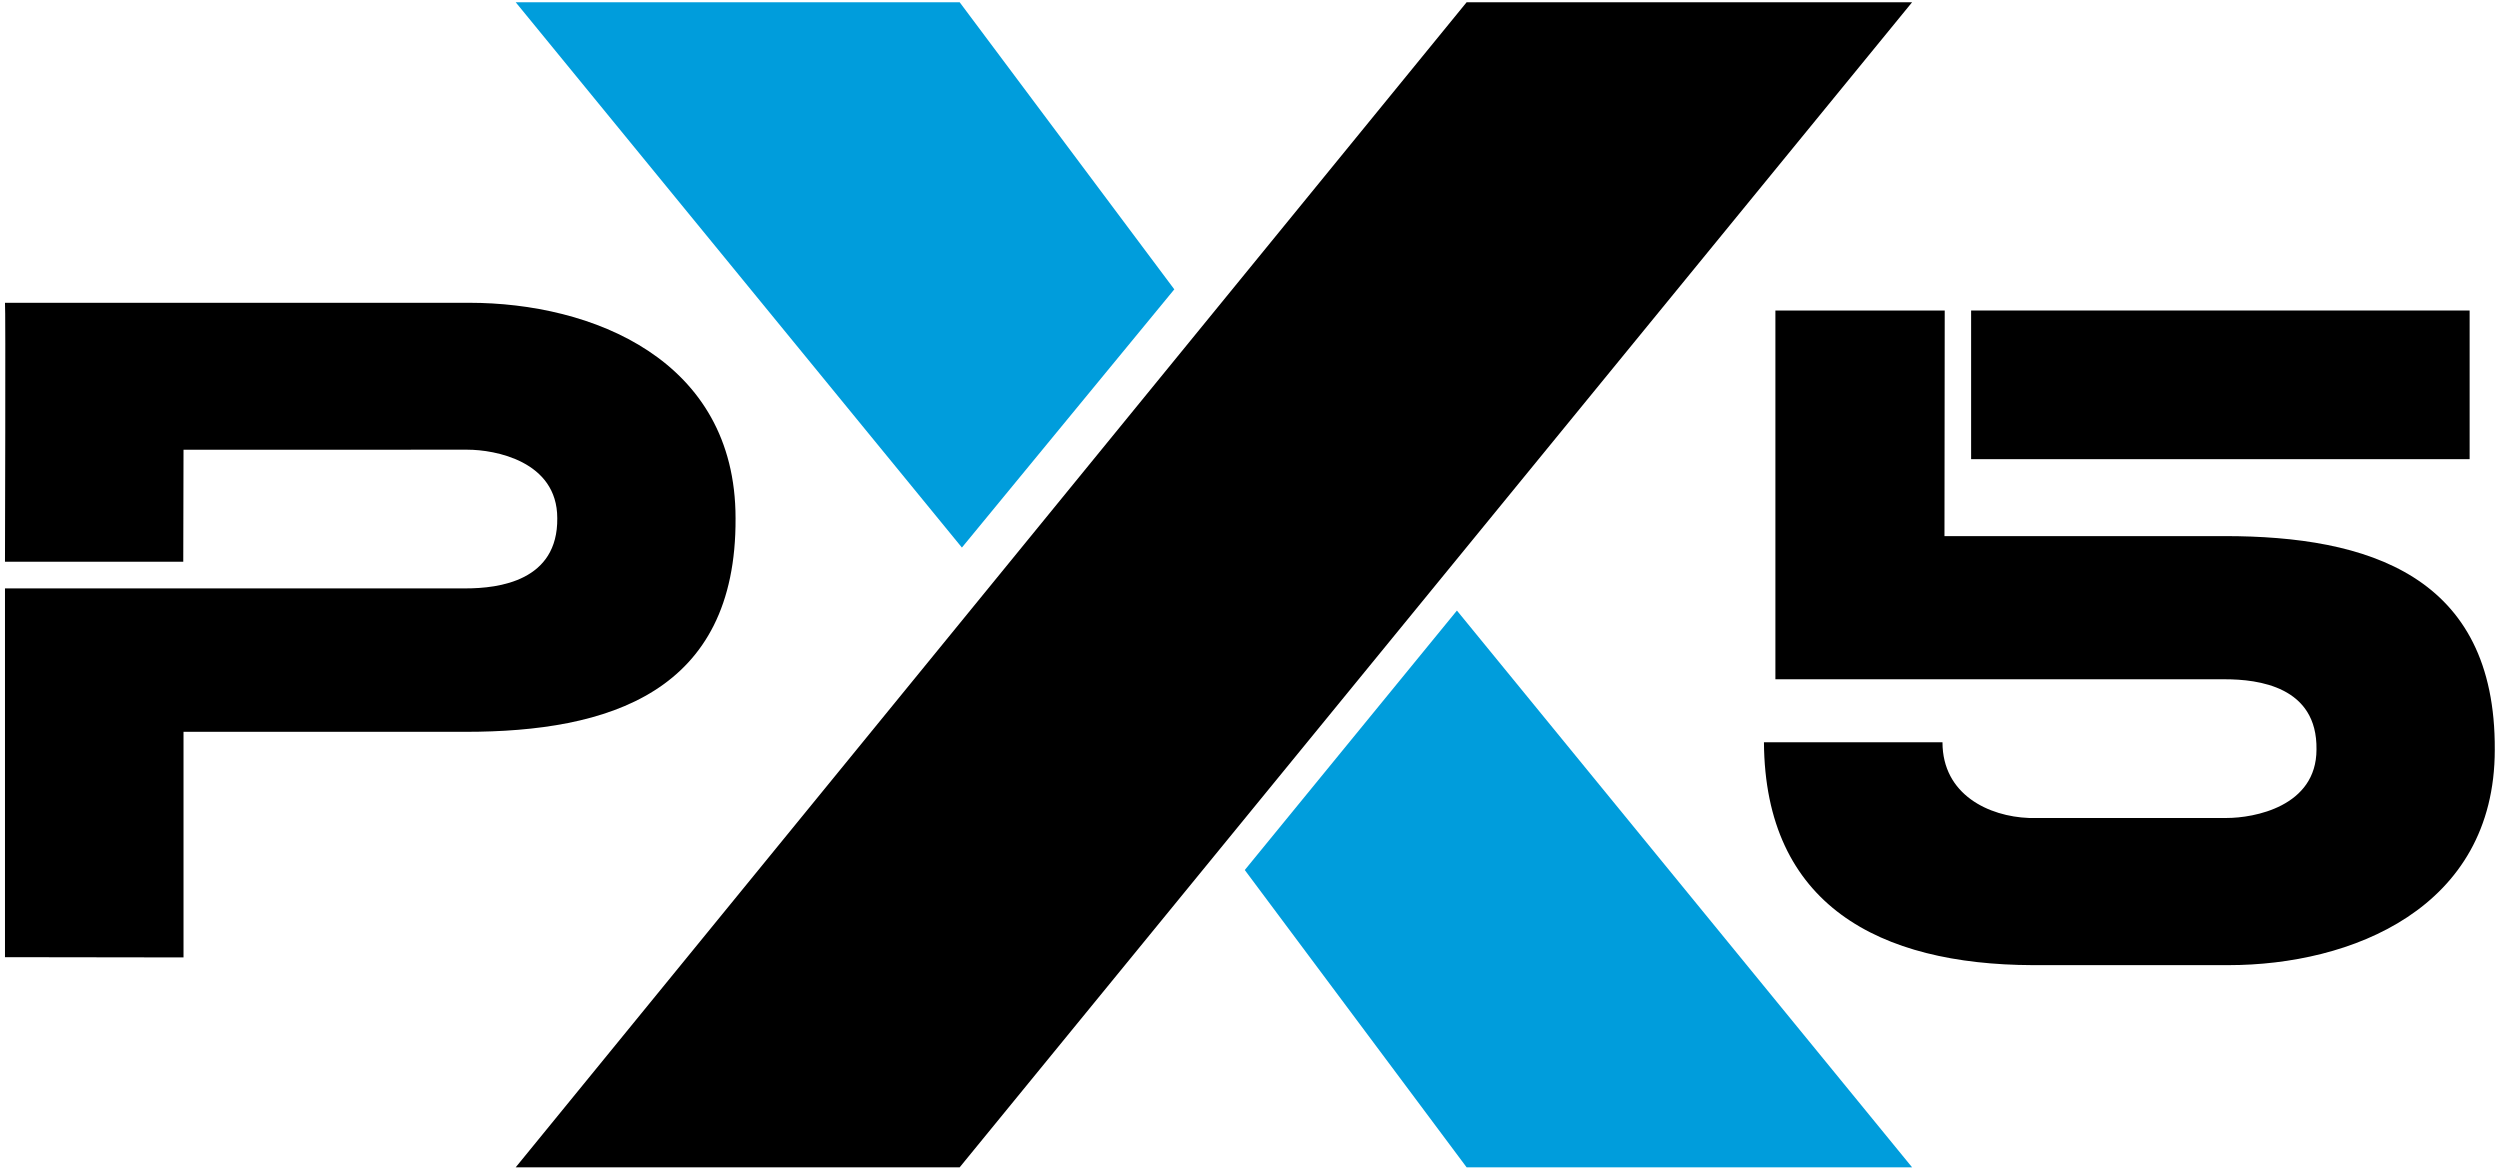
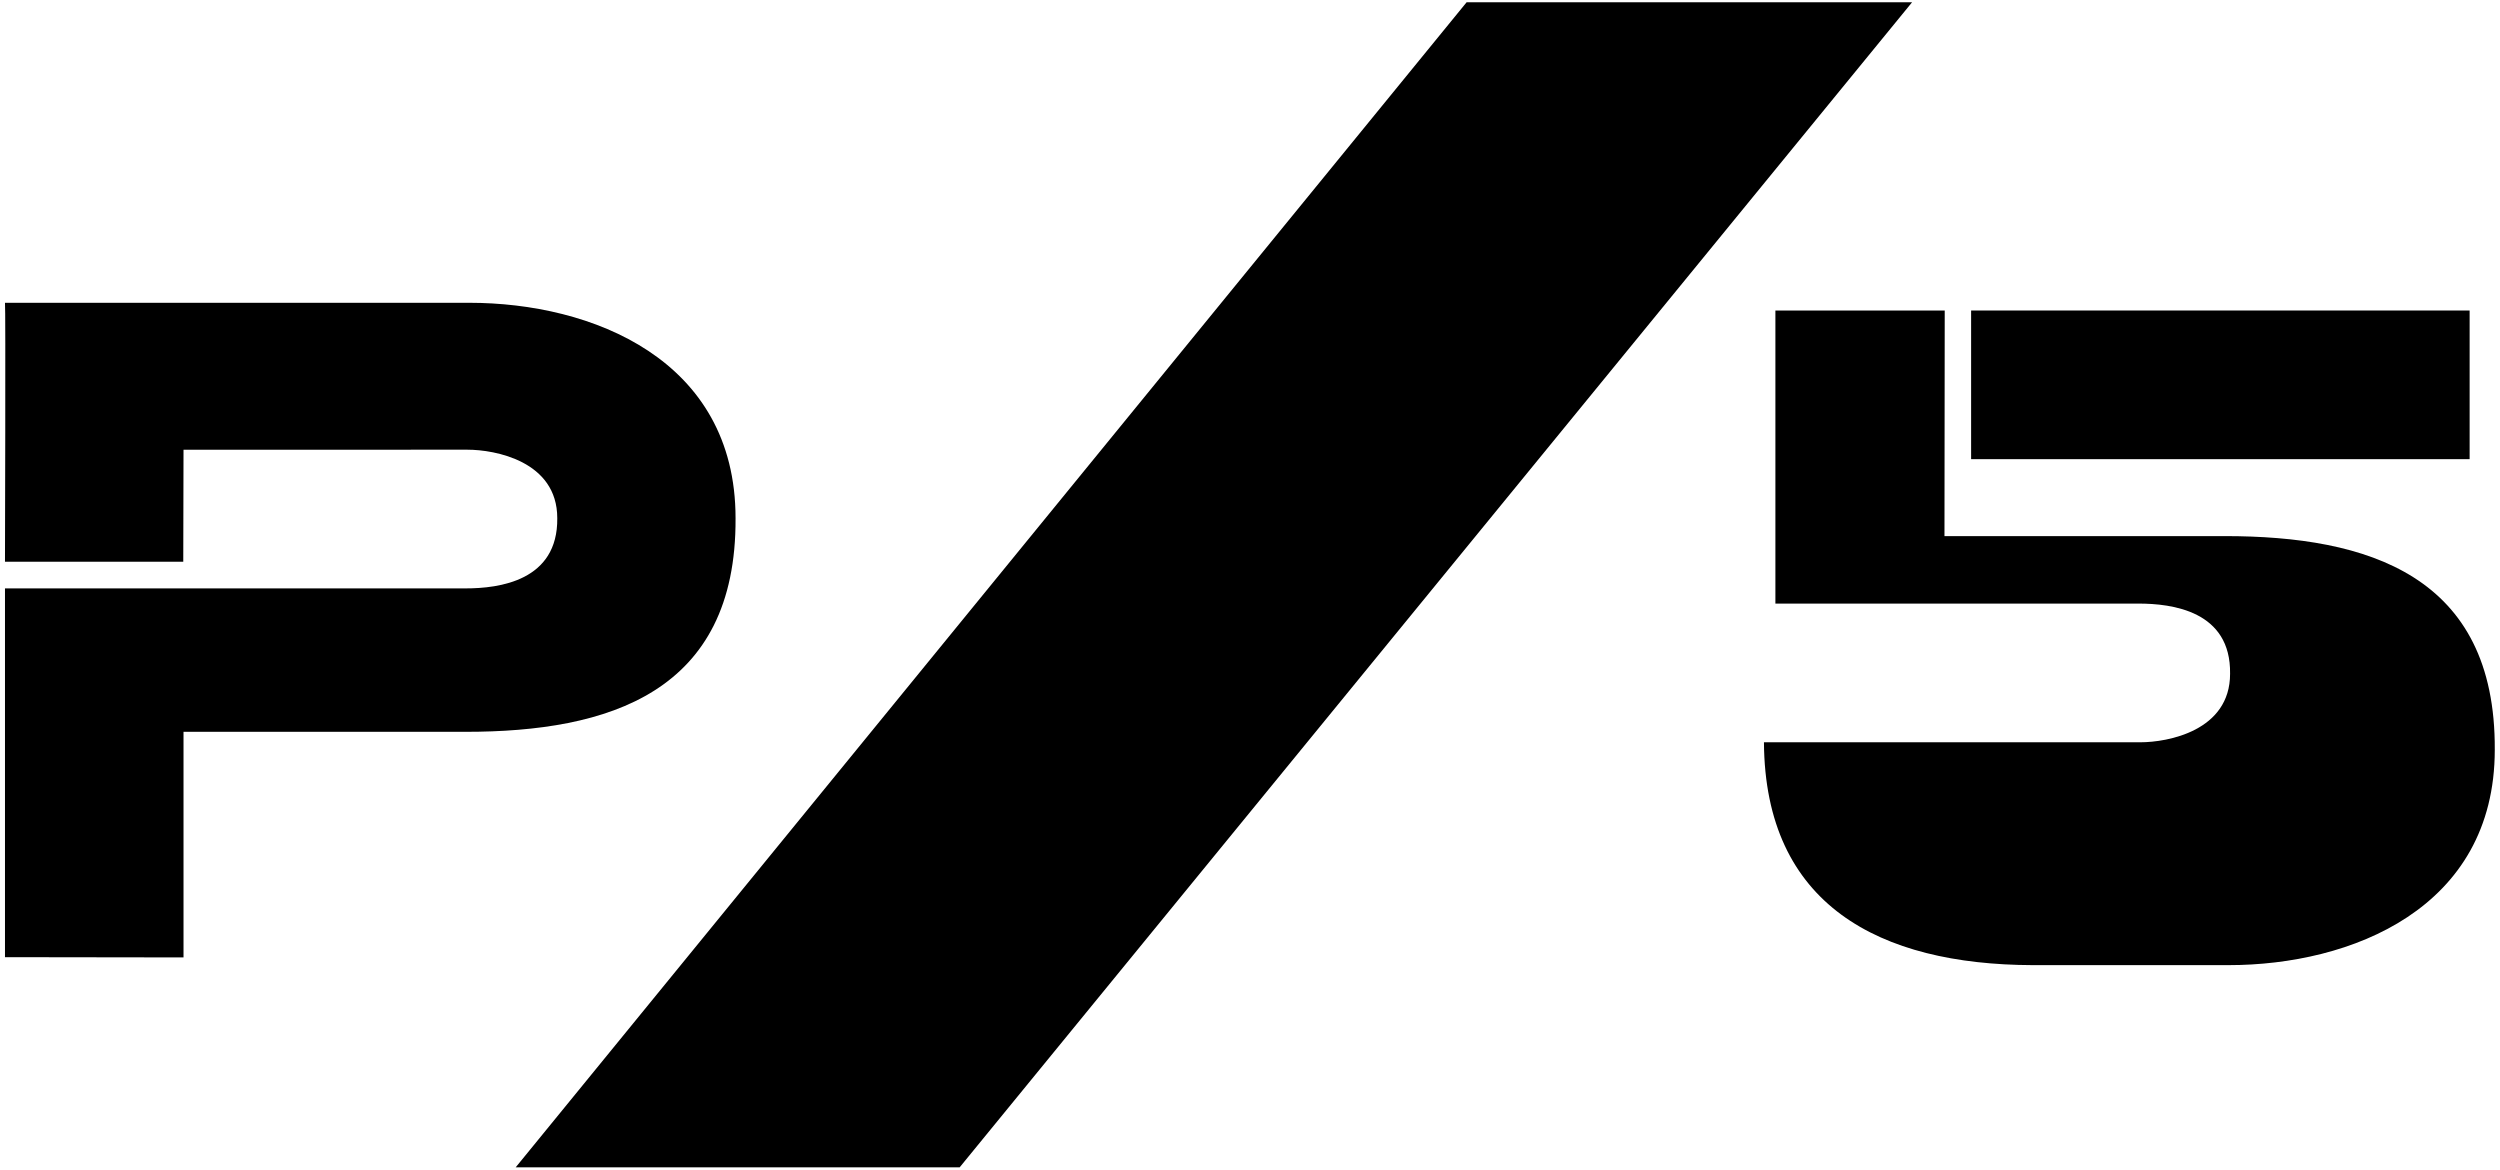
<svg xmlns="http://www.w3.org/2000/svg" xml:space="preserve" style="enable-background:new 0 0 1004 469.7" viewBox="0 0 1004 469.7">
  <path d="M2 384.4V236.3h185c13.4 0 37.1-3 36.8-28.2 0-23-25.2-27.5-36-27.5H73.7l-.1 45H2s.3-104 0-104h186.5c49 0 106.9 22.6 106.9 86.5.4 70.2-51.2 85.8-108.4 85.8H73.7v90.6L2 384.4z" />
-   <path d="M471.6 116.2 385.4.9H207.1l179.2 219 85.3-103.7zm113.5 129-85.2 104.2L589 468.8h178.9L585.1 245.2z" style="fill:#009ddc" />
-   <path d="M589 .9 207.1 468.8h178.3L767.9.9zM780.9 215.3h112.6c57.2 0 108.8 15.6 108.4 85.8 0 63.9-57.9 86.5-106.9 86.5h-78.7c-61.5-.2-107.5-24.1-107.9-89.5h71.7c0 21.1 18.7 29.8 34.7 30.4h79.5c10.8 0 36-4.5 36-27.5.4-25.3-23.4-28.2-36.8-28.2H713V124.7h68l-.1 90.6z" />
+   <path d="M589 .9 207.1 468.8h178.3L767.9.9zM780.9 215.3h112.6c57.2 0 108.8 15.6 108.4 85.8 0 63.9-57.9 86.5-106.9 86.5h-78.7c-61.5-.2-107.5-24.1-107.9-89.5h71.7h79.5c10.8 0 36-4.5 36-27.5.4-25.3-23.4-28.2-36.8-28.2H713V124.7h68l-.1 90.6z" />
  <path d="M991.8 124.7H791.6v59.7h200.2v-59.7z" />
</svg>